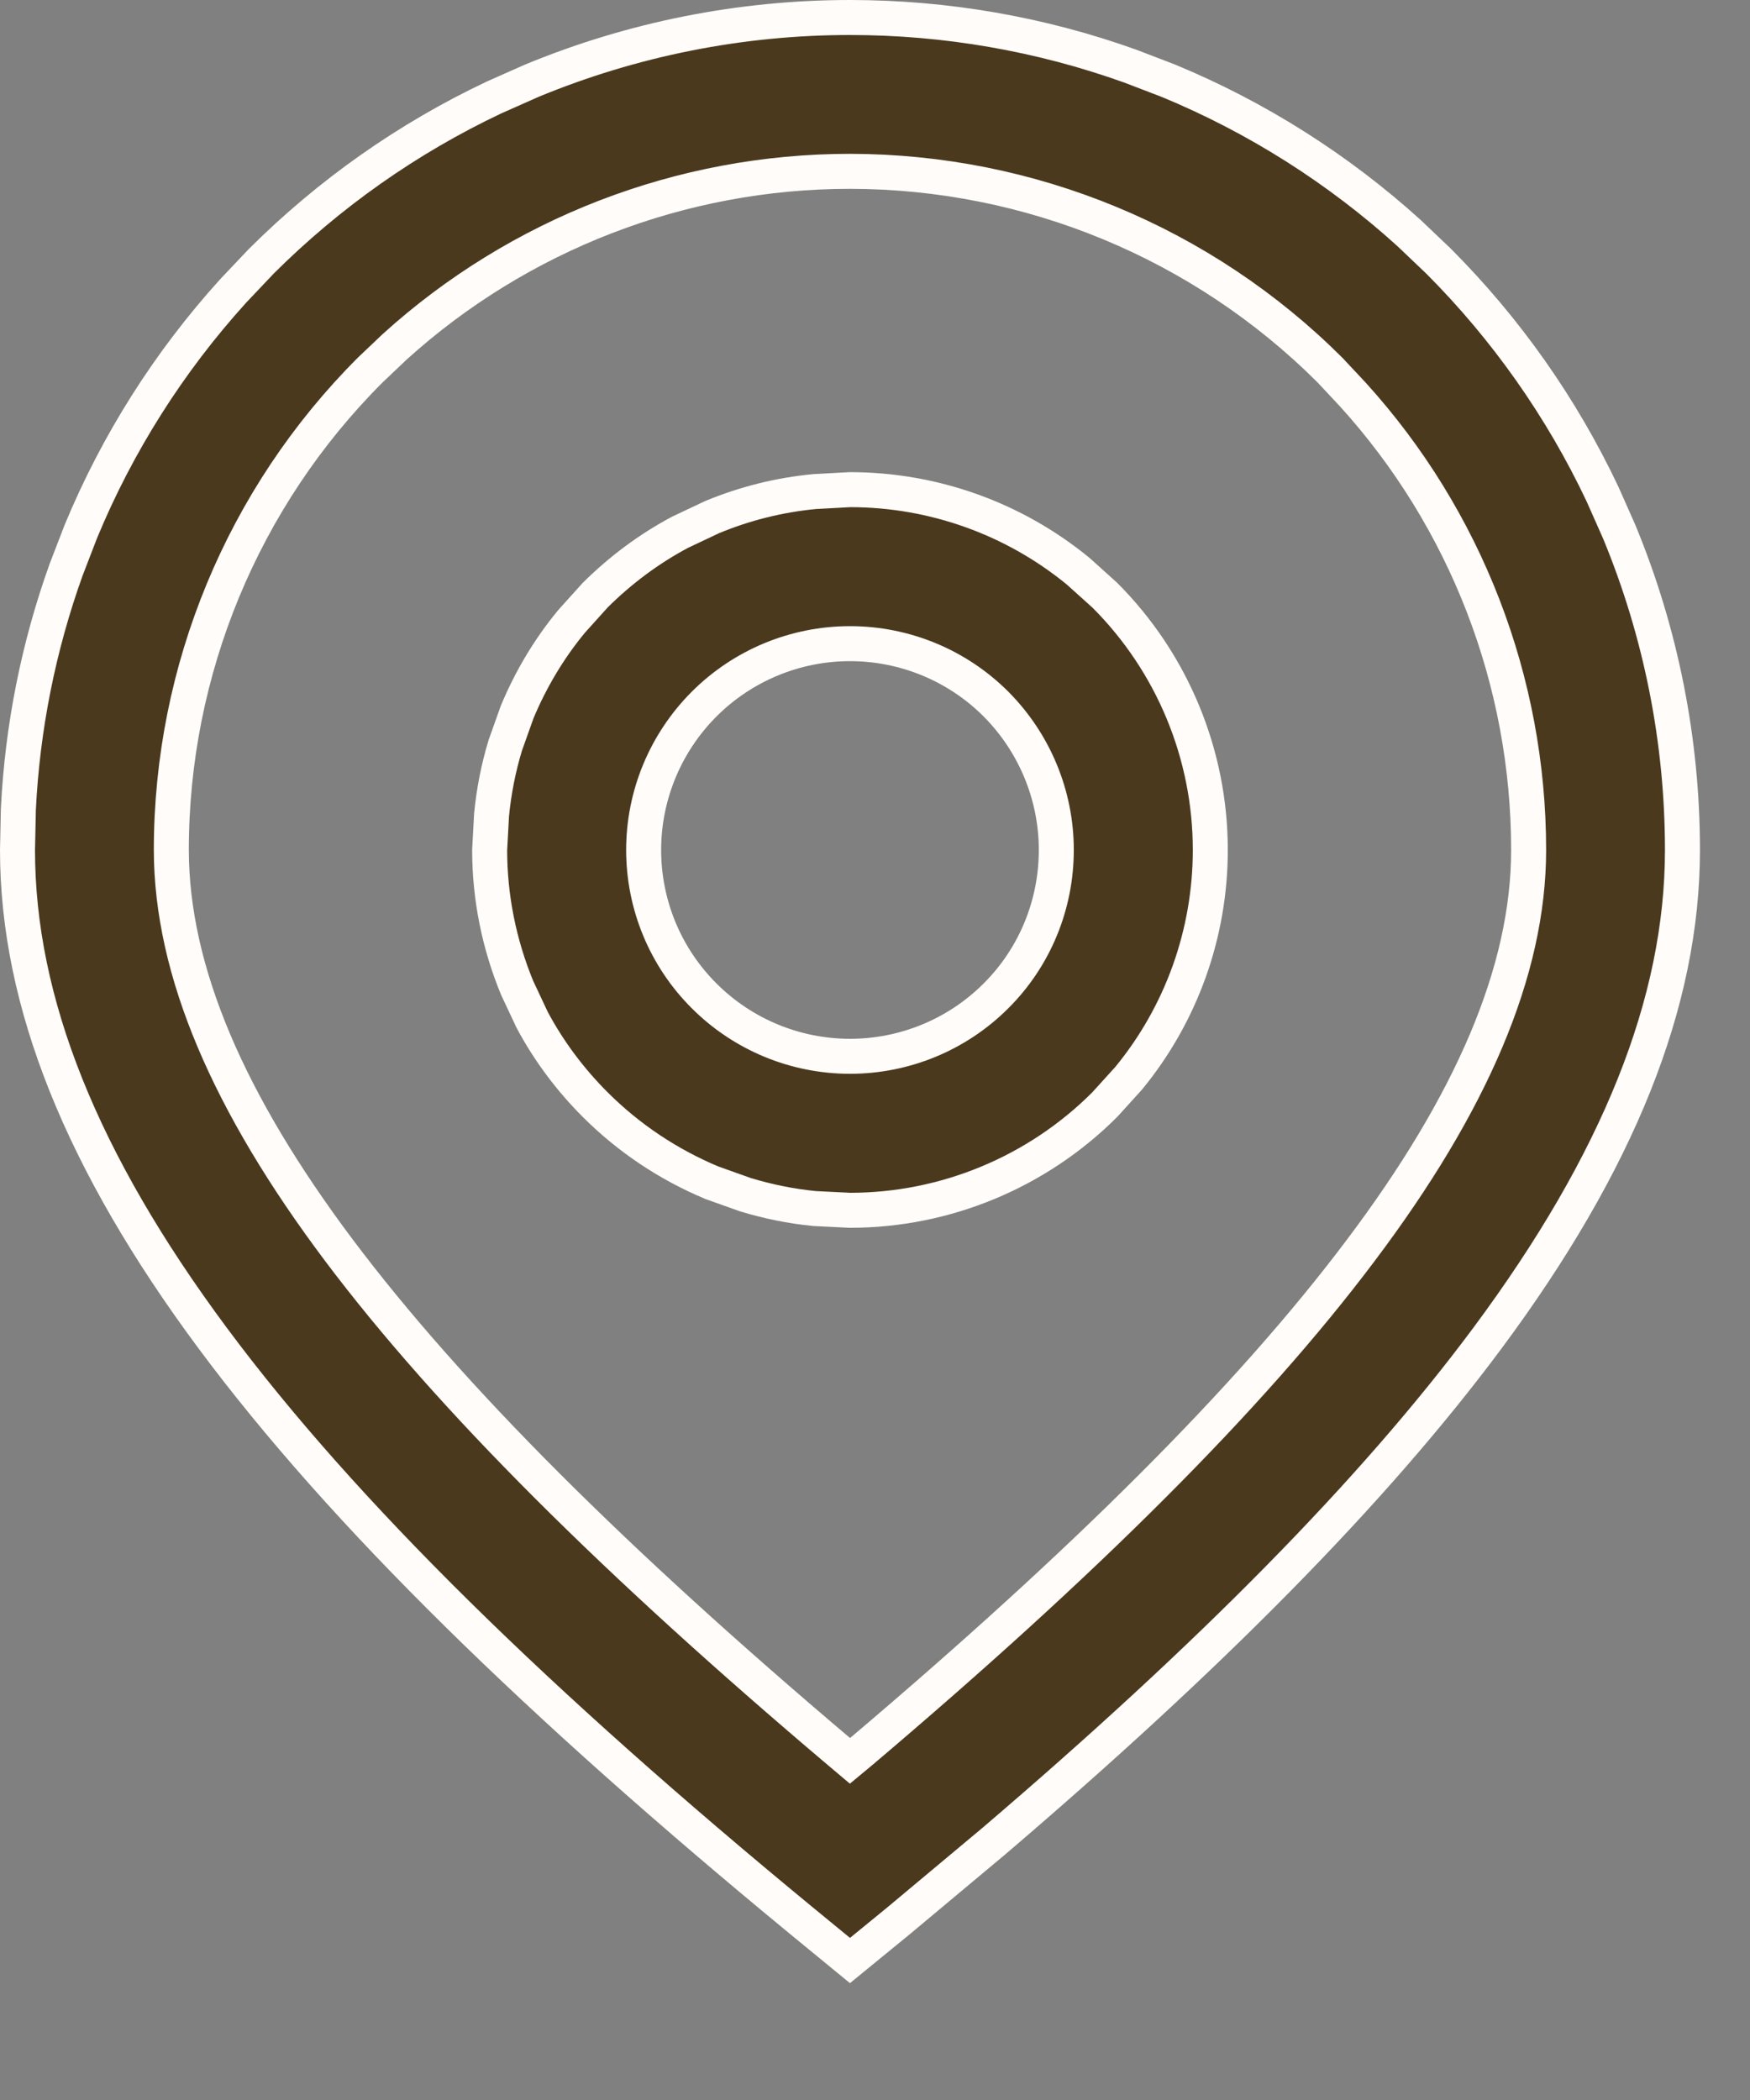
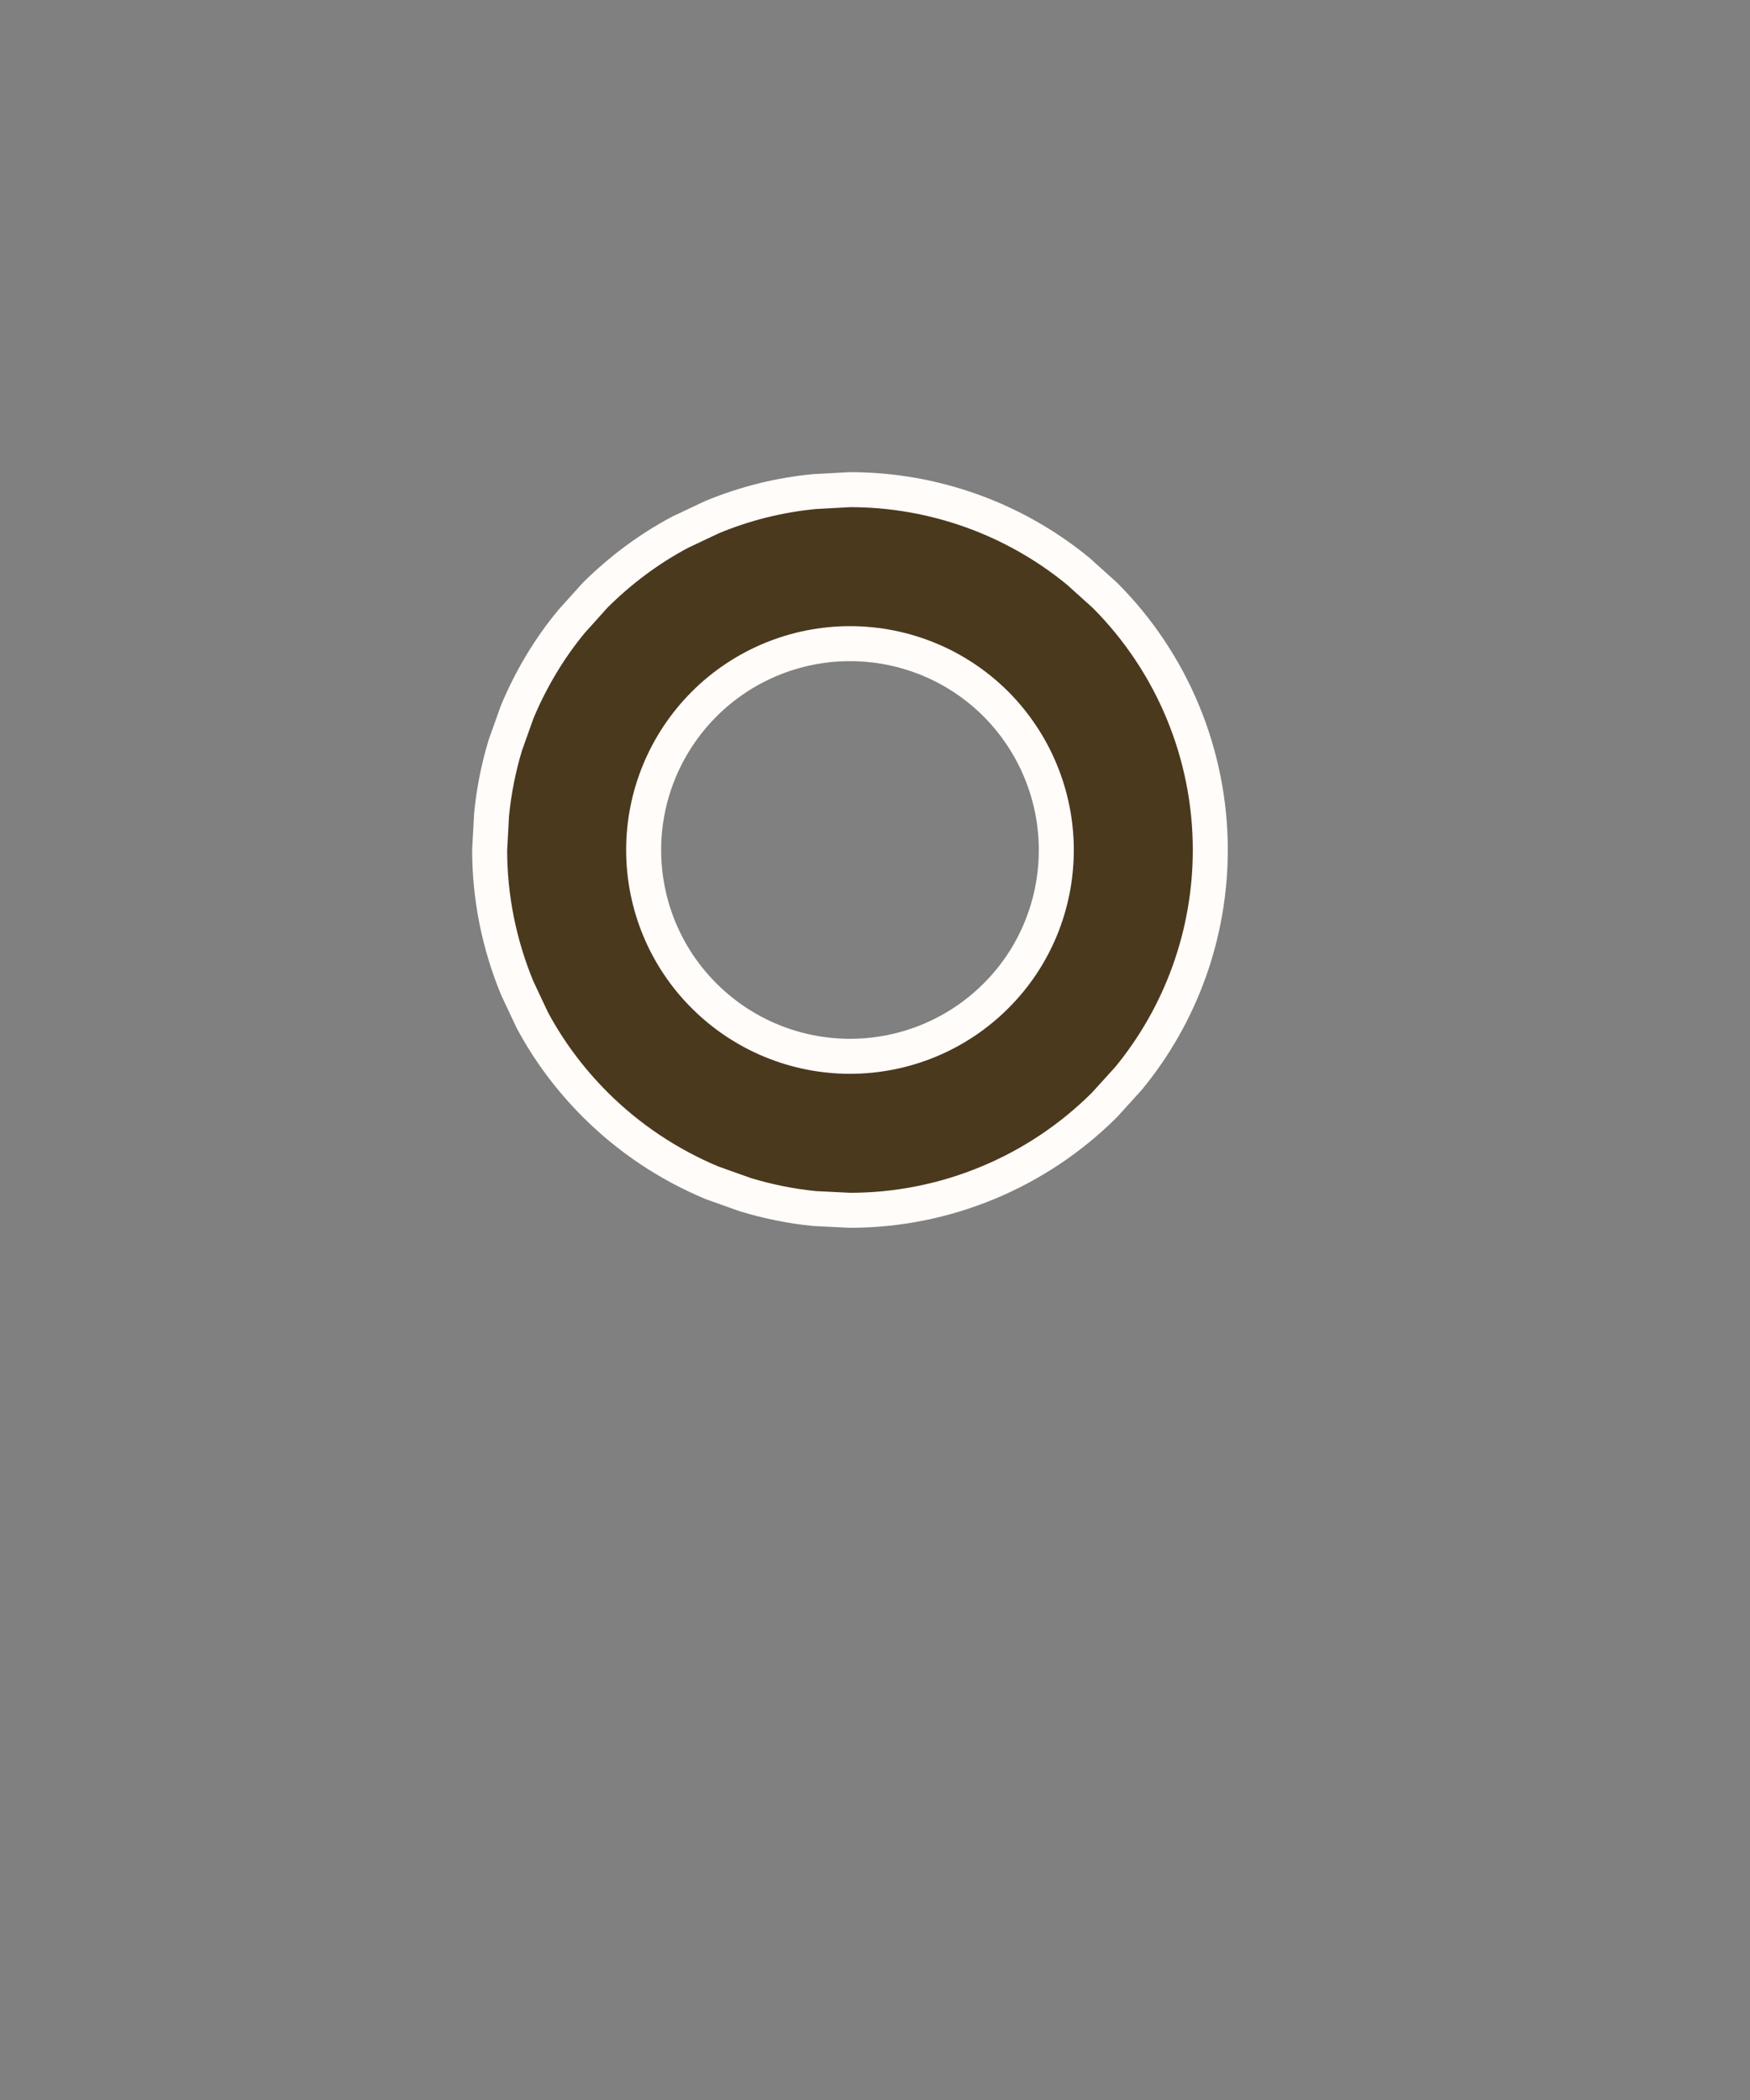
<svg xmlns="http://www.w3.org/2000/svg" width="10" height="12" viewBox="0 0 10 12" fill="none">
  <rect x="0" y="0" width="10" height="12" fill="#808080" stroke="none" />
-   <path d="M4.857 0.1C5.404 0.1 5.946 0.194 6.459 0.378L6.678 0.462C7.183 0.671 7.648 0.966 8.052 1.332L8.221 1.493C8.607 1.88 8.924 2.33 9.157 2.823L9.252 3.037C9.491 3.614 9.614 4.233 9.614 4.857C9.614 5.728 9.247 6.64 8.5 7.646C7.846 8.526 6.906 9.473 5.68 10.52L5.137 10.974L4.857 11.203L4.578 10.974C3.084 9.744 1.962 8.652 1.215 7.646C0.468 6.64 0.1 5.728 0.1 4.857L0.105 4.623C0.128 4.156 0.22 3.695 0.378 3.255L0.462 3.037C0.671 2.532 0.966 2.067 1.332 1.663L1.493 1.493C1.88 1.107 2.33 0.79 2.823 0.557L3.037 0.462C3.614 0.223 4.233 0.1 4.857 0.1ZM4.857 0.979C3.893 0.979 2.966 1.338 2.255 1.982L2.115 2.115C1.388 2.842 0.979 3.829 0.979 4.857C0.98 5.549 1.305 6.303 1.938 7.146C2.573 7.991 3.524 8.934 4.793 10.008L4.857 10.062L4.922 10.008C6.19 8.934 7.141 7.99 7.775 7.146C8.409 6.304 8.735 5.549 8.735 4.857C8.735 3.893 8.376 2.966 7.731 2.255L7.6 2.115C6.872 1.388 5.886 0.98 4.857 0.979Z" fill="#4B391E" stroke="#FFFCF9" stroke-width="0.2" />
  <path d="M4.857 2.798C5.335 2.798 5.796 2.964 6.162 3.265L6.313 3.401C6.699 3.787 6.916 4.311 6.916 4.857C6.916 5.335 6.75 5.796 6.449 6.162L6.313 6.312C5.927 6.698 5.403 6.916 4.857 6.916L4.655 6.906C4.521 6.893 4.389 6.866 4.26 6.827L4.069 6.759C3.82 6.655 3.593 6.504 3.401 6.312C3.258 6.169 3.136 6.006 3.041 5.828L2.955 5.645C2.852 5.395 2.798 5.128 2.798 4.857L2.809 4.655C2.822 4.521 2.848 4.389 2.887 4.26L2.955 4.069C3.033 3.882 3.137 3.707 3.266 3.551L3.401 3.401C3.545 3.258 3.708 3.136 3.887 3.041L4.069 2.955C4.257 2.877 4.454 2.828 4.655 2.809L4.857 2.798ZM4.857 3.678C4.545 3.678 4.245 3.802 4.024 4.023C3.802 4.245 3.678 4.545 3.678 4.857C3.678 5.17 3.802 5.47 4.024 5.691C4.245 5.912 4.545 6.036 4.857 6.036C5.17 6.036 5.47 5.912 5.691 5.691C5.913 5.47 6.036 5.17 6.036 4.857C6.036 4.545 5.912 4.245 5.691 4.023C5.47 3.802 5.17 3.678 4.857 3.678Z" fill="#4B391E" stroke="#FFFCF9" stroke-width="0.2" />
</svg>